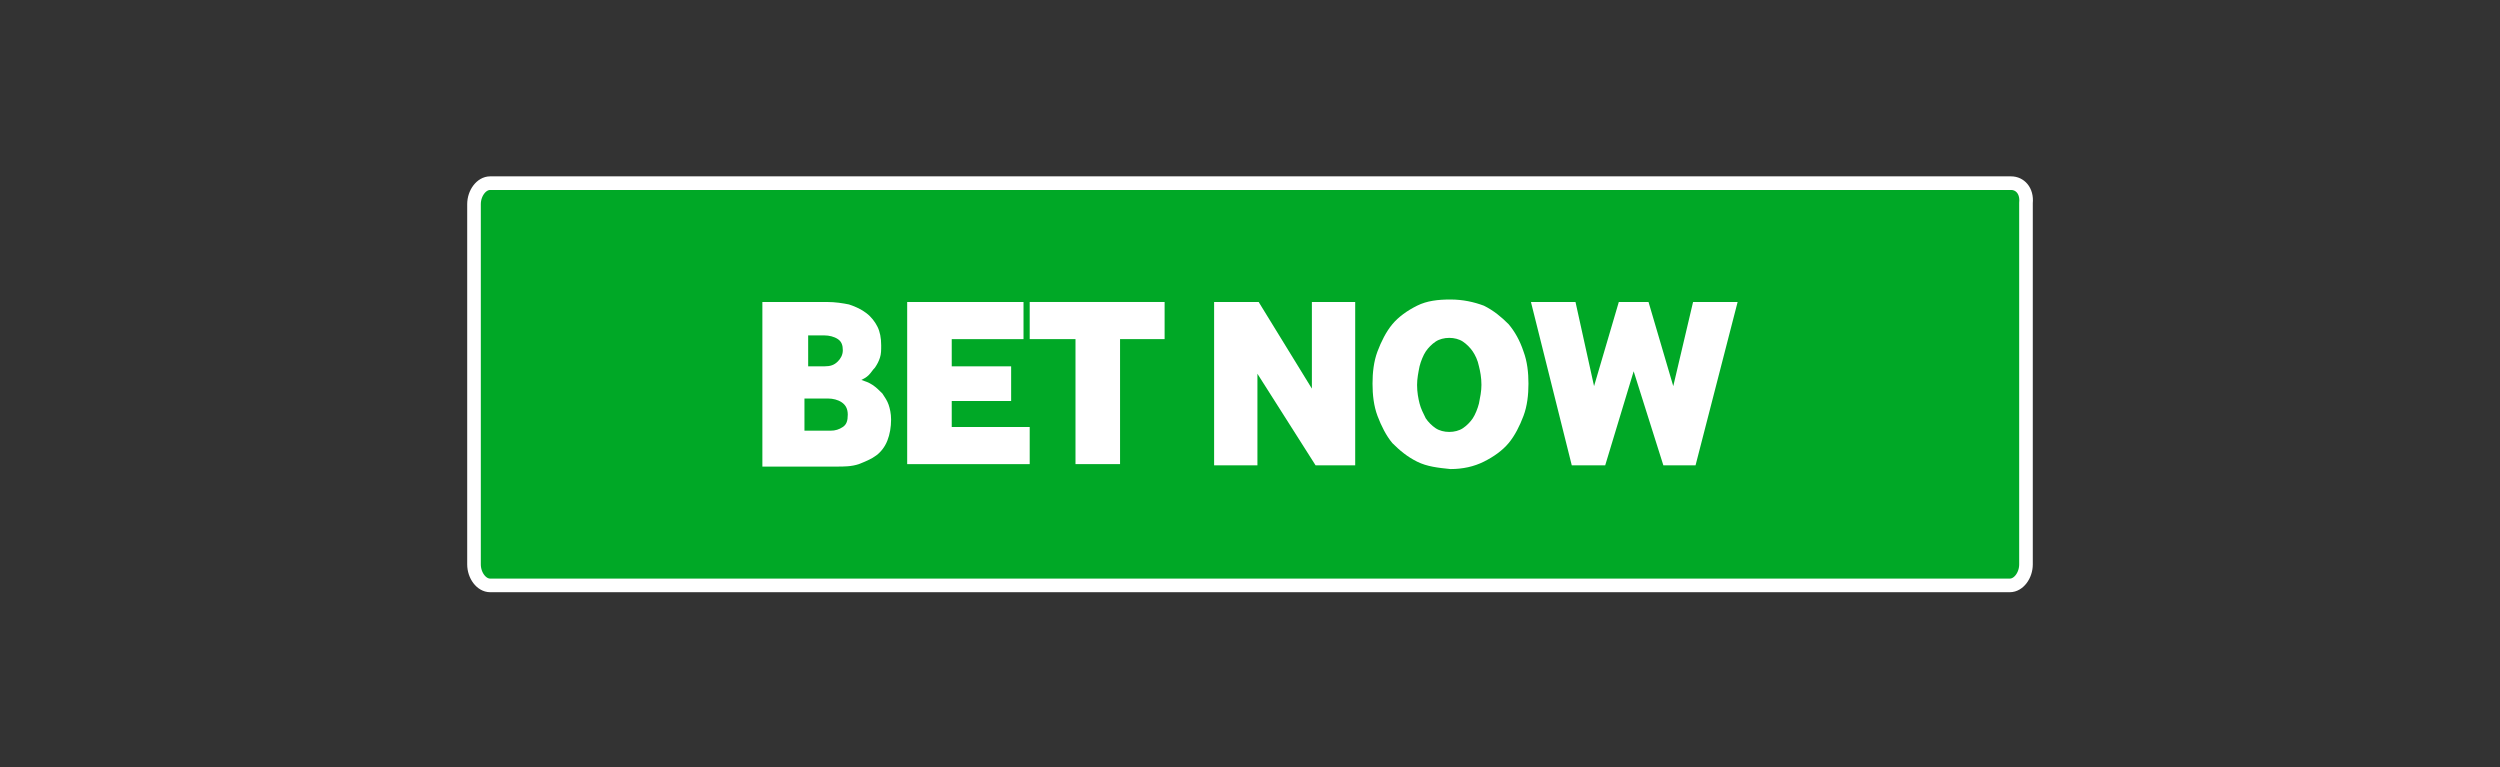
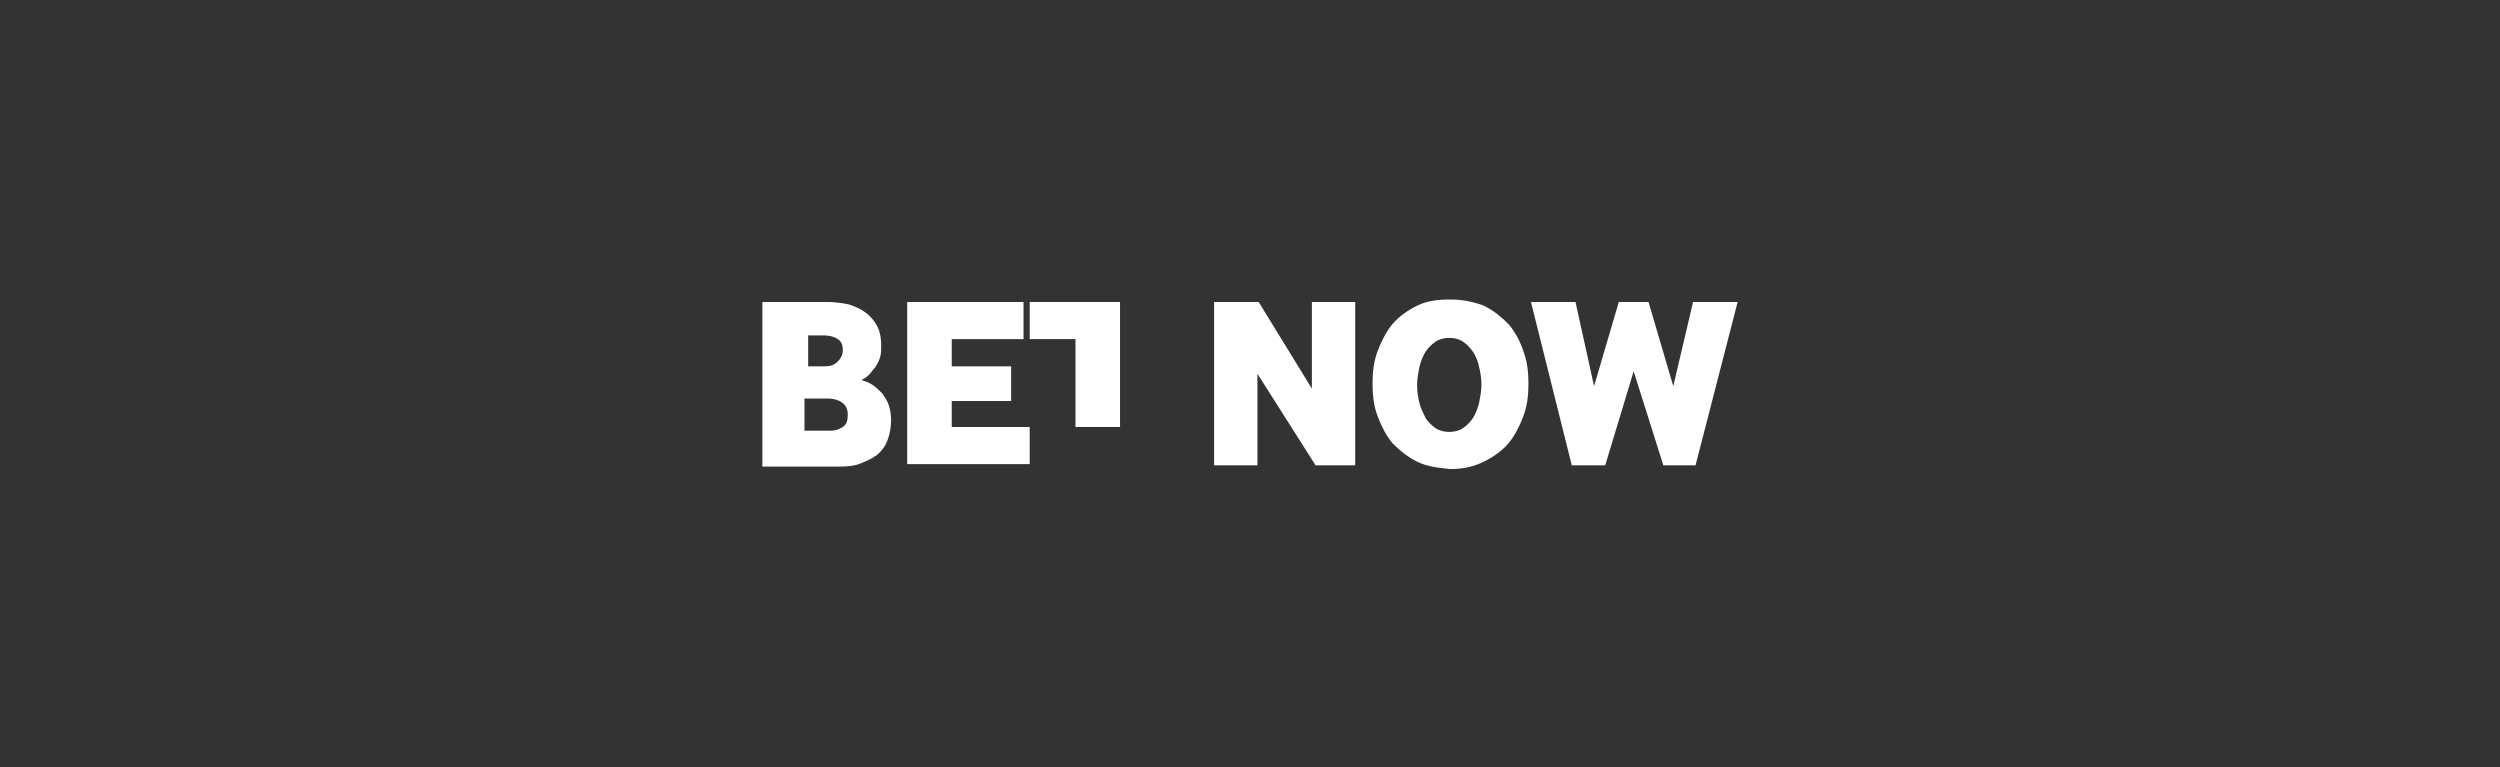
<svg xmlns="http://www.w3.org/2000/svg" version="1.1" id="Layer_2_00000057135054773968750180000003547490860979489959_" x="0px" y="0px" viewBox="0 0 202 62" style="enable-background:new 0 0 202 62;" xml:space="preserve">
  <rect x="0" y="0" width="202" height="62" fill="#333333" stroke="none" />
  <style type="text/css">
	.st0{fill:#00A826;stroke:#FFFFFF;stroke-width:1.1;stroke-miterlimit:10;}
	.st1{enable-background:new    ;}
	.st2{fill:#FFFFFF;}
</style>
  <g>
    <g>
-       <path class="st0" d="M162.5,14.8h-44h-35H39.6c-0.7,0-1.3,0.8-1.3,1.7v29.1c0,0.9,0.6,1.7,1.3,1.7h43.9h34.9h44    c0.7,0,1.3-0.8,1.3-1.7V16.4C163.8,15.4,163.2,14.8,162.5,14.8" />
-     </g>
+       </g>
    <g class="st1">
      <path class="st2" d="M61.6,37.6V24.4h5.2c0.7,0,1.3,0.1,1.8,0.2c0.6,0.2,1,0.4,1.4,0.7c0.4,0.3,0.7,0.7,0.9,1.1    c0.2,0.4,0.3,0.9,0.3,1.5c0,0.4,0,0.7-0.1,1c-0.1,0.3-0.2,0.5-0.4,0.8c-0.2,0.2-0.3,0.4-0.5,0.6c-0.2,0.2-0.4,0.3-0.6,0.4    c0.3,0.1,0.6,0.2,0.9,0.4c0.3,0.2,0.5,0.4,0.8,0.7c0.2,0.3,0.4,0.6,0.5,0.9c0.1,0.3,0.2,0.7,0.2,1.2c0,0.6-0.1,1.2-0.3,1.7    c-0.2,0.5-0.5,0.9-0.9,1.2c-0.4,0.3-0.9,0.5-1.4,0.7c-0.6,0.2-1.2,0.2-1.8,0.2H61.6z M65.1,29.6h1.5c0.5,0,0.8-0.1,1.1-0.4    c0.2-0.2,0.4-0.5,0.4-0.9c0-0.4-0.1-0.7-0.4-0.9c-0.3-0.2-0.7-0.3-1.1-0.3h-1.3V29.6z M65.1,34.8h2c0.4,0,0.7-0.1,1-0.3    c0.3-0.2,0.4-0.5,0.4-1c0-0.5-0.2-0.8-0.5-1c-0.3-0.2-0.7-0.3-1.1-0.3h-1.9V34.8z" />
      <path class="st2" d="M73.3,37.6V24.4h9.4v3h-5.8v2.2h4.8v2.8h-4.8v2.1h6.3v3H73.3z" />
-       <path class="st2" d="M86.9,37.6V27.4h-3.7v-3h10.9v3h-3.6v10.1H86.9z" />
+       <path class="st2" d="M86.9,37.6V27.4h-3.7v-3h10.9h-3.6v10.1H86.9z" />
      <path class="st2" d="M98.1,37.6V24.4h3.6l4.3,7v-7h3.5v13.2h-3.2l-4.7-7.4v7.4H98.1z" />
      <path class="st2" d="M114.5,37.3c-0.8-0.4-1.4-0.9-2-1.5c-0.5-0.6-0.9-1.4-1.2-2.2c-0.3-0.8-0.4-1.7-0.4-2.6    c0-0.9,0.1-1.8,0.4-2.6c0.3-0.8,0.7-1.6,1.2-2.2c0.5-0.6,1.2-1.1,2-1.5c0.8-0.4,1.7-0.5,2.7-0.5c1,0,1.9,0.2,2.7,0.5    c0.8,0.4,1.4,0.9,2,1.5c0.5,0.6,0.9,1.3,1.2,2.2c0.3,0.8,0.4,1.7,0.4,2.6c0,0.9-0.1,1.8-0.4,2.6c-0.3,0.8-0.7,1.6-1.2,2.2    s-1.2,1.1-2,1.5c-0.8,0.4-1.7,0.6-2.7,0.6C116.2,37.8,115.3,37.7,114.5,37.3z M115.2,33.8c0.2,0.3,0.5,0.6,0.8,0.8    c0.3,0.2,0.7,0.3,1.1,0.3c0.4,0,0.8-0.1,1.1-0.3c0.3-0.2,0.6-0.5,0.8-0.8c0.2-0.3,0.4-0.8,0.5-1.2c0.1-0.5,0.2-1,0.2-1.5    c0-0.6-0.1-1.1-0.2-1.5c-0.1-0.5-0.3-0.9-0.5-1.2c-0.2-0.3-0.5-0.6-0.8-0.8c-0.3-0.2-0.7-0.3-1.1-0.3c-0.4,0-0.8,0.1-1.1,0.3    c-0.3,0.2-0.6,0.5-0.8,0.8c-0.2,0.3-0.4,0.8-0.5,1.2c-0.1,0.5-0.2,1-0.2,1.5c0,0.6,0.1,1.1,0.2,1.5C114.8,33,115,33.4,115.2,33.8z    " />
      <path class="st2" d="M127,37.6l-3.3-13.2h3.6l1.5,6.8l2-6.8h2.4l2,6.8l1.6-6.8h3.6L137,37.6h-2.6L132,30l-2.3,7.6H127z" />
    </g>
  </g>
</svg>